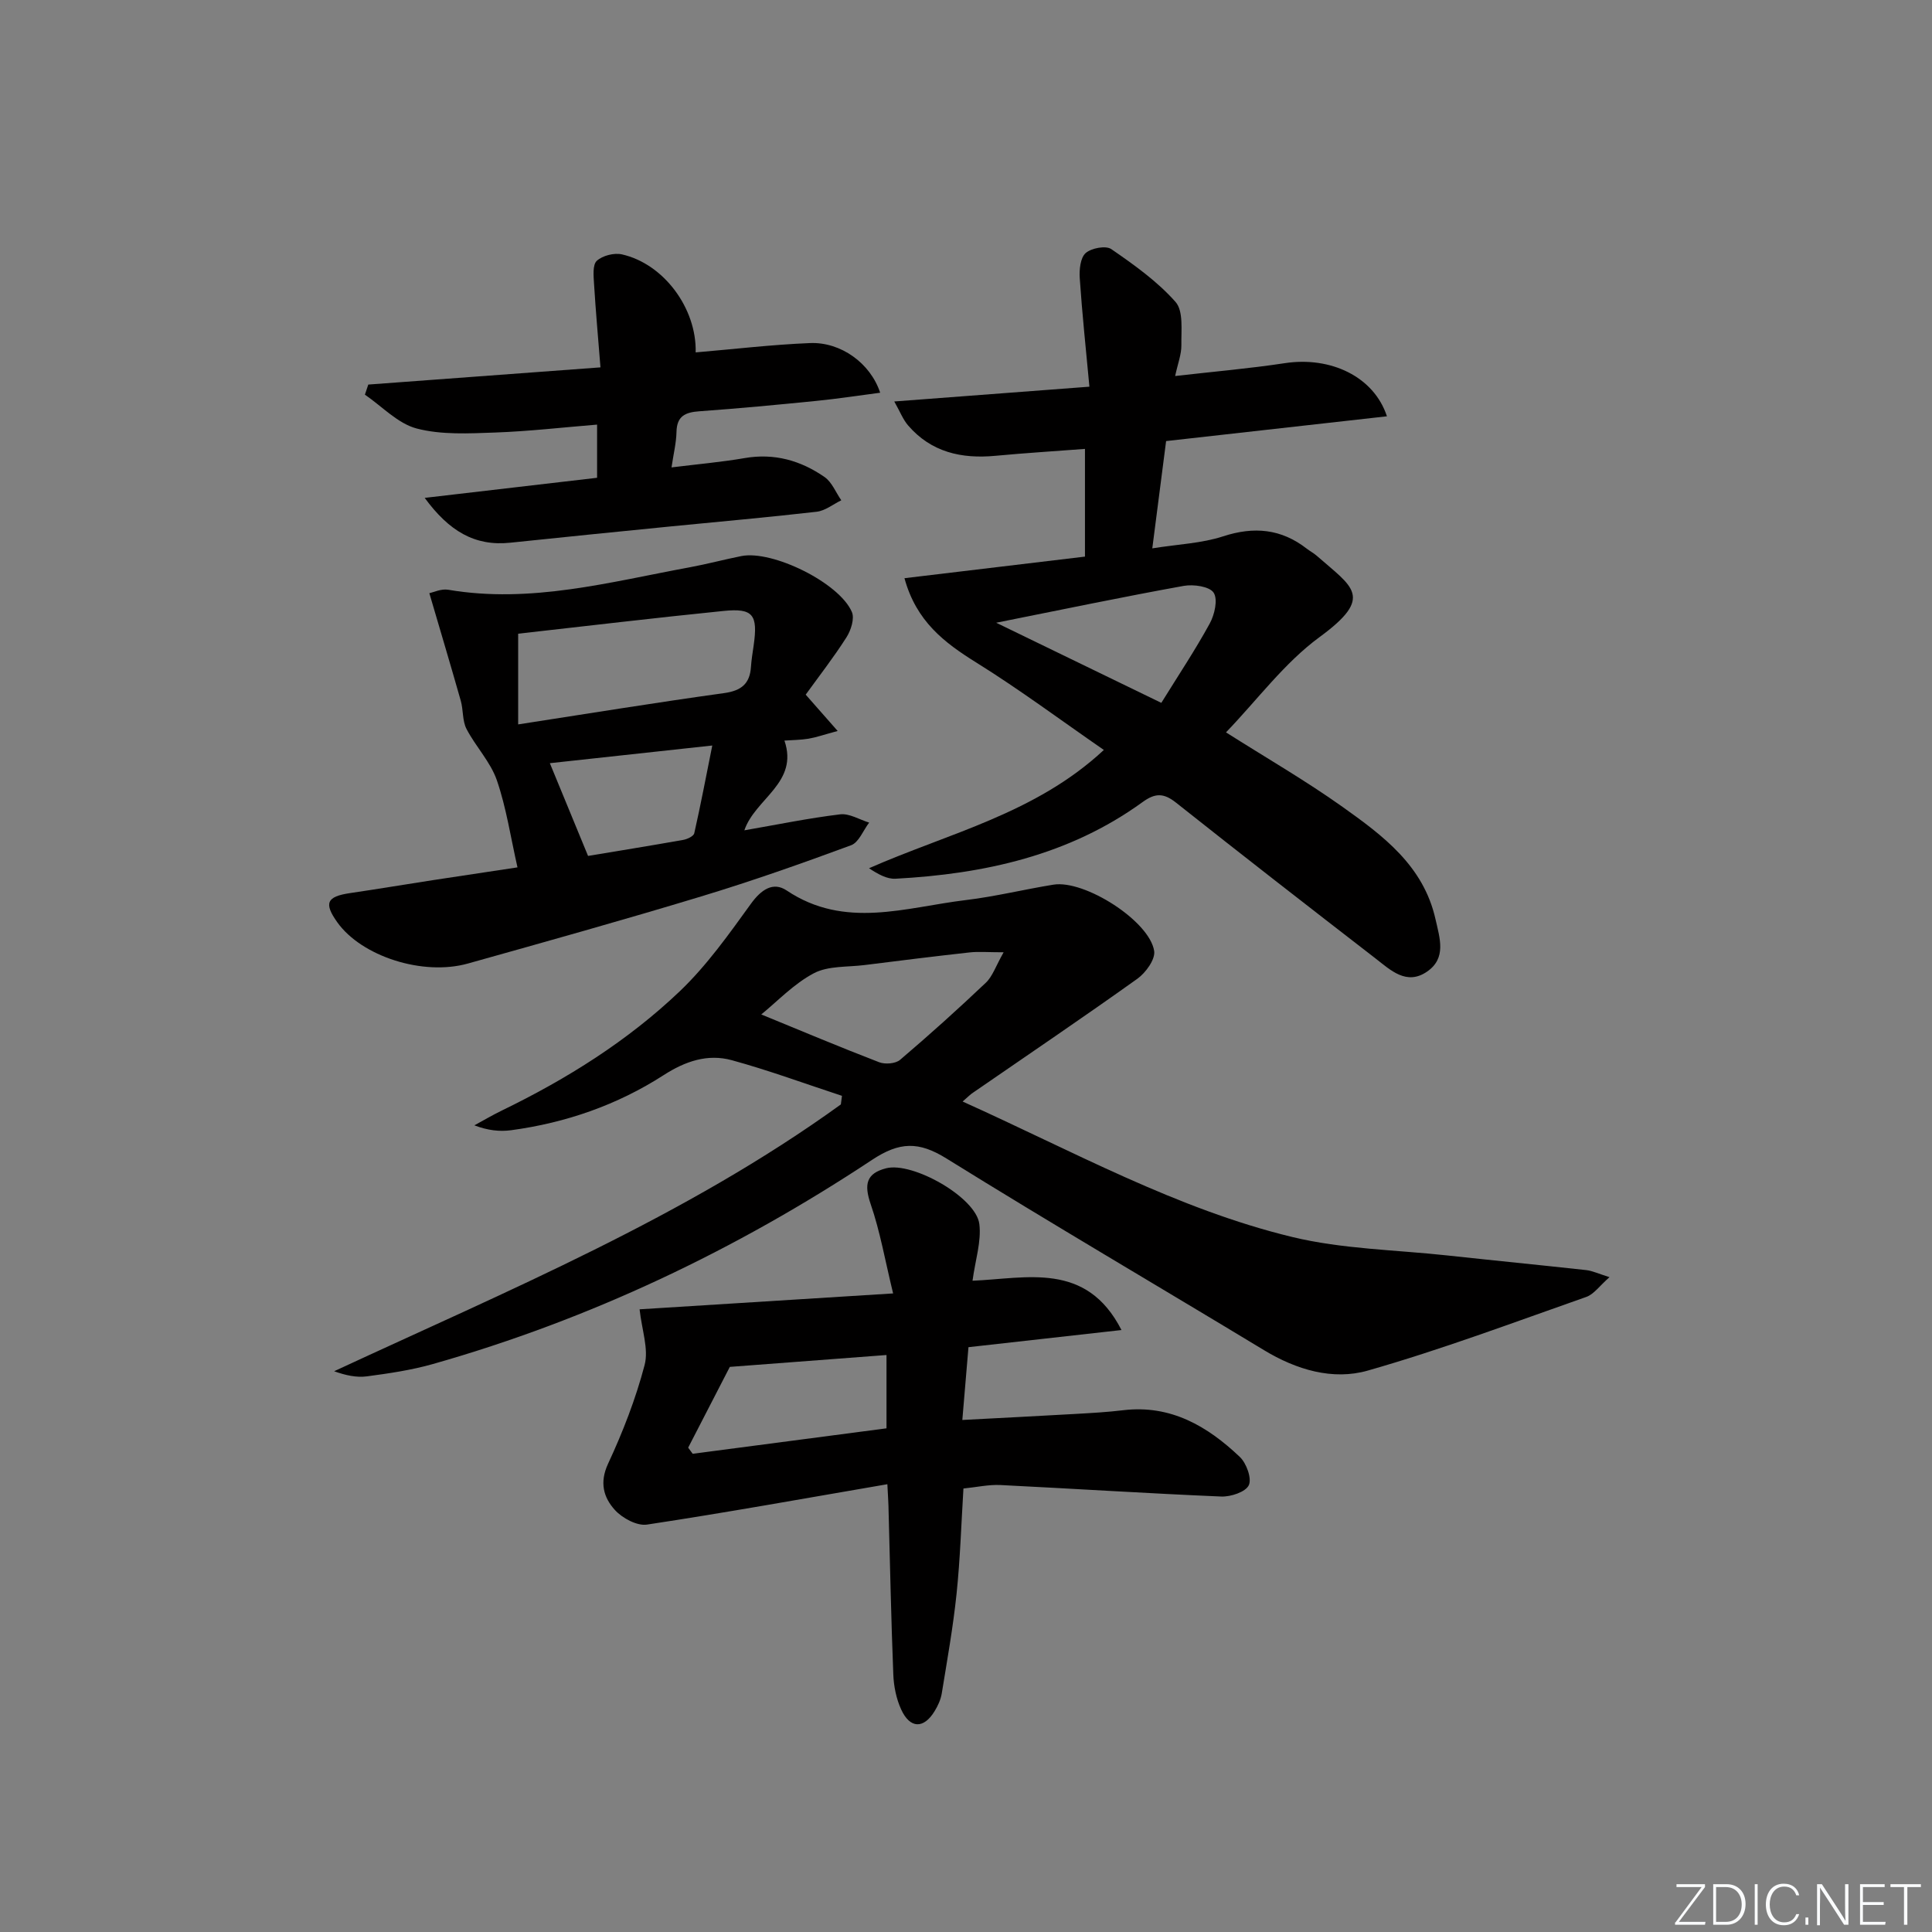
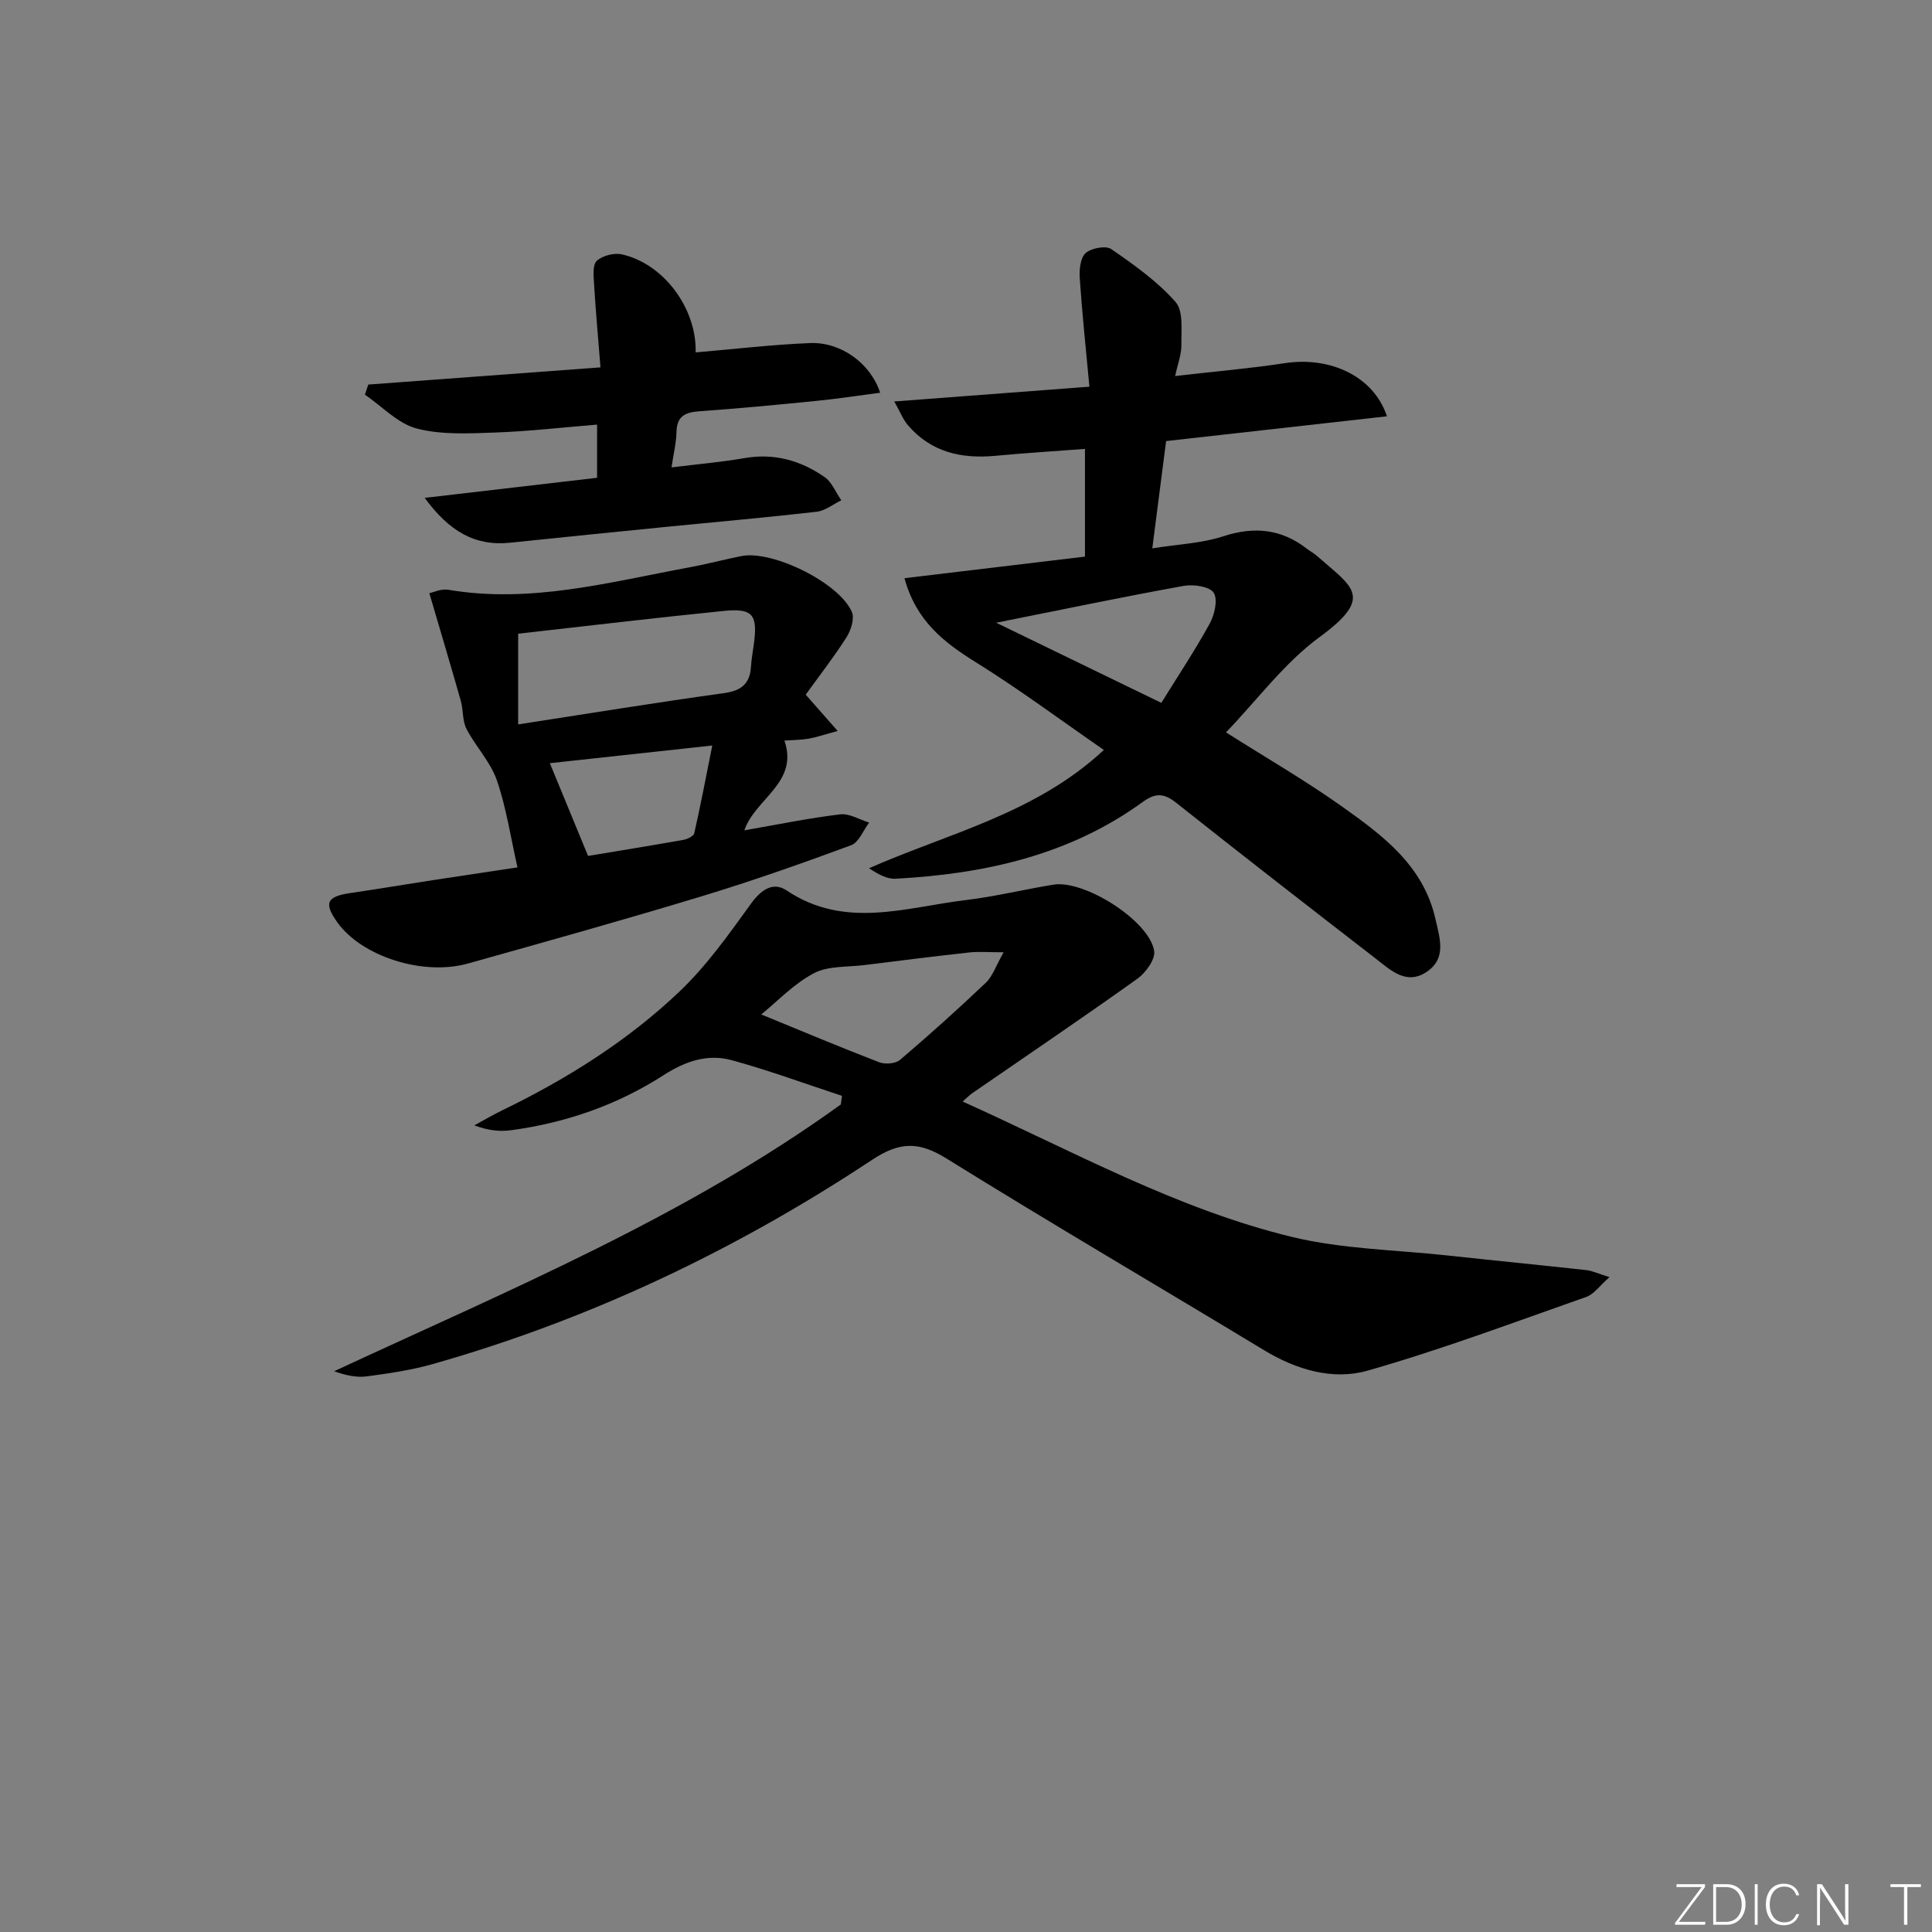
<svg xmlns="http://www.w3.org/2000/svg" enable-background="new 0 0 400 400" viewBox="0 0 400 400">
  <rect x="0" y="0" width="400" height="400" fill="#808080" stroke="none" />
  <g fill="#fafbfc">
    <path d="m346.9 398 5.4-7.3h-5.2v-.6h5.9v.6l-5.4 7.2h5.5l-.1.6h-6.2v-.5z" />
    <path d="m354.7 390.1h2.8c2.3 0 3.9 1.6 3.9 4.1s-1.6 4.3-3.9 4.3h-2.8zm.6 7.8h2c2.2 0 3.3-1.6 3.3-3.6 0-1.8-1-3.6-3.3-3.6h-2z" />
    <path d="m363.9 390.1v8.4h-.6v-8.4z" />
    <path d="m372.5 396.3c-.4 1.3-1.4 2.3-3.2 2.3-2.4 0-3.7-1.9-3.7-4.3 0-2.3 1.2-4.3 3.7-4.3 1.8 0 2.9 1 3.2 2.4h-.6c-.4-1.1-1.1-1.8-2.5-1.8-2.1 0-3 1.9-3 3.7s.9 3.7 3 3.7c1.4 0 2.1-.7 2.5-1.7z" />
-     <path d="m373.8 398.5v-1.5h.6v1.5z" />
    <path d="m376.2 398.5v-8.4h1c1.3 2 4.4 6.7 4.9 7.6-.1-1.2-.1-2.4-.1-3.8v-3.8h.7v8.4h-.9c-1.2-1.9-4.4-6.8-5-7.7.1 1.1 0 2.3 0 3.9v3.9h-.6z" />
-     <path d="m390 394.4h-4.3v3.5h4.7l-.1.6h-5.2v-8.4h5.1v.6h-4.5v3.1h4.3z" />
    <path d="m394.2 390.7h-2.8v-.6h6.3v.6h-2.8v7.8h-.7z" />
  </g>
  <path d="m199.3 228.06c22.96 10.33 44.41 22.29 68.26 28.05 10.4 2.51 21.38 2.65 32.11 3.82 9.58 1.04 19.16 1.98 28.74 3.03 1.26.14 2.48.73 4.82 1.46-2.04 1.78-3.22 3.54-4.82 4.1-15.01 5.27-29.93 10.88-45.21 15.24-7.26 2.08-14.79-.16-21.51-4.23-21.9-13.25-44-26.18-65.74-39.68-5.73-3.56-9.7-3.49-15.42.3-28.14 18.63-58.37 33.02-90.91 42.26-4.44 1.26-9.07 1.94-13.66 2.55-2.16.29-4.44-.22-6.78-1.06 36.02-16.74 72.63-31.91 104.91-55.24.08-.59.15-1.19.23-1.78-7.6-2.49-15.11-5.27-22.82-7.38-4.99-1.36-9.61.2-14.11 3.1-9.6 6.18-20.24 9.87-31.57 11.4-2.37.32-4.82.05-7.61-1.01 1.92-1.04 3.81-2.16 5.78-3.11 13.4-6.51 25.97-14.38 36.74-24.64 5.59-5.33 10.17-11.8 14.73-18.11 2.13-2.95 4.61-4.65 7.42-2.76 12.07 8.08 24.66 3.47 37.09 1.98 6.08-.73 12.07-2.21 18.13-3.19 6.44-1.05 19.91 7.52 20.86 13.74.26 1.73-1.75 4.5-3.48 5.74-11.21 8.01-22.64 15.73-33.99 23.56-.56.35-1.01.83-2.19 1.86zm-41.69-18.03c8.27 3.39 16.29 6.77 24.4 9.89 1.24.48 3.4.31 4.34-.49 6.06-5.16 11.99-10.49 17.76-15.97 1.39-1.32 2.05-3.43 3.68-6.3-3.24 0-5.17-.18-7.06.03-7.24.8-14.47 1.7-21.7 2.61-3.55.45-7.55.13-10.53 1.7-4.16 2.19-7.56 5.83-10.89 8.53z" fill="#010000" />
  <path d="m228.54 155.27c-8.94-6.18-17.45-12.52-26.43-18.11-6.58-4.1-12.41-8.5-14.85-17.45 12.12-1.45 24.61-2.94 37.37-4.47 0-7.24 0-14.33 0-22.3-6.17.47-12.37.85-18.55 1.43-7.02.66-13.28-.74-18.06-6.28-1.07-1.24-1.68-2.87-2.87-4.97 13.75-1.04 26.49-2.01 40.4-3.06-.72-7.74-1.5-15.09-2-22.46-.12-1.76.12-4.22 1.22-5.2 1.17-1.04 4.18-1.61 5.32-.82 4.73 3.26 9.53 6.68 13.29 10.93 1.67 1.89 1.16 5.89 1.21 8.94.03 1.89-.73 3.8-1.29 6.4 8.02-.92 15.4-1.55 22.7-2.66 9.46-1.44 18.44 2.75 21.15 11-15.23 1.71-30.29 3.4-45.72 5.13-.94 7.26-1.84 14.29-2.86 22.21 5.4-.86 10.23-1.04 14.64-2.48 6.42-2.1 12.05-1.57 17.36 2.56.66.51 1.41.9 2.04 1.45 7.44 6.54 12.01 8.47.59 16.84-7.26 5.32-12.84 12.94-19.37 19.73 8.31 5.27 16.47 9.98 24.12 15.42 8.39 5.97 16.76 12.18 19.25 23.24.9 4 2.32 8.1-1.77 10.89-4.24 2.9-7.54-.34-10.64-2.74-13.83-10.69-27.63-21.41-41.32-32.27-2.55-2.02-4.31-2-6.91-.11-15.23 11.04-32.78 14.88-51.14 15.87-1.77.1-3.6-.92-5.5-2.17 16.55-7.29 34.48-11.32 48.62-24.49zm11.9-9.75c3.54-5.72 7.02-10.94 10.02-16.42 1.01-1.84 1.73-4.99.81-6.39-.85-1.3-4.17-1.77-6.19-1.41-12.58 2.27-25.09 4.89-38.83 7.63 11.74 5.69 22.51 10.92 34.19 16.59z" fill="#010000" />
-   <path d="m183.72 307.29c-17.14 2.94-33.42 5.89-49.77 8.36-2.07.31-5.1-1.33-6.64-3.02-2.33-2.56-3.24-5.65-1.42-9.57 3.06-6.58 5.73-13.44 7.57-20.45.87-3.31-.57-7.23-1.04-11.53 16.69-1.05 33.81-2.12 52.49-3.29-1.68-6.9-2.7-12.84-4.64-18.47-1.41-4.11-.93-6.38 3.19-7.44 5.47-1.41 18.62 6.01 19.3 11.54.45 3.61-.83 7.44-1.41 11.74 11.19-.45 23.55-4.06 30.84 10.21-10.97 1.23-21.26 2.38-31.68 3.55-.43 5.11-.82 9.71-1.27 15.07 7.96-.42 15.68-.81 23.4-1.25 3.31-.19 6.63-.37 9.92-.77 9.82-1.17 17.44 3.31 24.13 9.67 1.37 1.3 2.52 4.46 1.86 5.86s-3.74 2.42-5.71 2.34c-15.24-.64-30.47-1.63-45.71-2.38-2.46-.12-4.95.45-7.66.72-.45 7.27-.67 14.55-1.42 21.76-.72 6.92-1.95 13.79-3.07 20.67-.21 1.27-.79 2.54-1.47 3.65-2.26 3.73-5.12 3.67-6.95-.37-1-2.2-1.52-4.78-1.61-7.21-.45-11.3-.67-22.61-.98-33.92-.01-1.27-.1-2.56-.25-5.47zm-41.24-7.57c.31.42.62.85.93 1.27 13.5-1.77 27-3.55 40.13-5.27 0-5.46 0-10.33 0-15.18-11.36.86-22.26 1.69-32.44 2.46-3.09 6.01-5.86 11.36-8.62 16.72z" fill="#010000" />
  <path d="m173.43 151.34c-2.92.79-4.46 1.33-6.04 1.6-1.62.27-3.28.27-4.98.39 2.99 8.76-6.04 11.96-8.3 18.58 6.81-1.18 13.29-2.52 19.84-3.31 1.9-.23 4 1.1 6 1.71-1.23 1.61-2.14 4.1-3.74 4.69-10.26 3.79-20.59 7.43-31.05 10.6-16.03 4.86-32.16 9.37-48.29 13.89-9.36 2.62-22.02-1.51-27.03-8.53-2.83-3.97-2.2-5.34 2.61-6.05 5.74-.84 11.47-1.81 17.21-2.69 5.72-.88 11.45-1.73 17.48-2.64-1.42-6.25-2.31-12.34-4.28-18.06-1.32-3.8-4.39-6.96-6.28-10.61-.87-1.69-.64-3.91-1.18-5.82-2.07-7.29-4.24-14.55-6.51-22.28.84-.17 2.45-.95 3.9-.71 17.1 2.91 33.49-1.61 50.02-4.65 3.58-.66 7.11-1.61 10.68-2.32 6.4-1.28 20.26 5.5 22.88 11.57.59 1.36-.19 3.79-1.11 5.24-2.65 4.16-5.7 8.07-8.45 11.88 2.28 2.6 4.13 4.69 6.62 7.52zm-66.15-1.36c14.51-2.24 28.55-4.53 42.64-6.48 3.58-.5 5.33-1.94 5.56-5.45.1-1.49.35-2.96.56-4.44.9-6.34-.11-7.74-6.23-7.12-14.13 1.42-28.24 3.11-42.53 4.71zm14.47 27.23c5.82-.97 12.77-2.09 19.71-3.32.84-.15 2.14-.76 2.28-1.37 1.32-5.84 2.44-11.73 3.73-18.17-12.15 1.32-23.06 2.51-33.63 3.66 2.67 6.47 5.19 12.6 7.91 19.2z" fill="#010000" />
  <path d="m182.23 81.31c-4.67.61-8.88 1.26-13.11 1.68-8.1.81-16.2 1.58-24.32 2.16-2.94.21-4.67.99-4.74 4.29-.05 2.25-.61 4.49-1.03 7.33 5.43-.67 10.33-1.1 15.16-1.93 6.13-1.06 11.6.51 16.52 3.92 1.53 1.06 2.33 3.18 3.47 4.82-1.69.82-3.32 2.16-5.09 2.37-10.06 1.16-20.15 2.04-30.23 3.04-11.07 1.1-22.15 2.21-33.21 3.37-7.38.78-12.7-2.43-17.72-9.28 12.4-1.45 23.91-2.79 35.69-4.16 0-3.67 0-6.93 0-11.01-7.05.57-14.07 1.39-21.12 1.64-5.42.19-11.09.51-16.22-.83-3.92-1.03-7.18-4.58-10.73-7.01.23-.7.47-1.39.7-2.09 15.7-1.16 31.4-2.32 48.07-3.56-.49-6.17-.99-11.72-1.33-17.28-.1-1.63-.33-3.95.57-4.78 1.19-1.09 3.6-1.7 5.22-1.33 8.65 1.96 15.47 11.17 15.25 20.29 7.9-.67 15.77-1.61 23.66-1.93 6.37-.27 12.52 4.15 14.54 10.28z" fill="#010000" />
</svg>